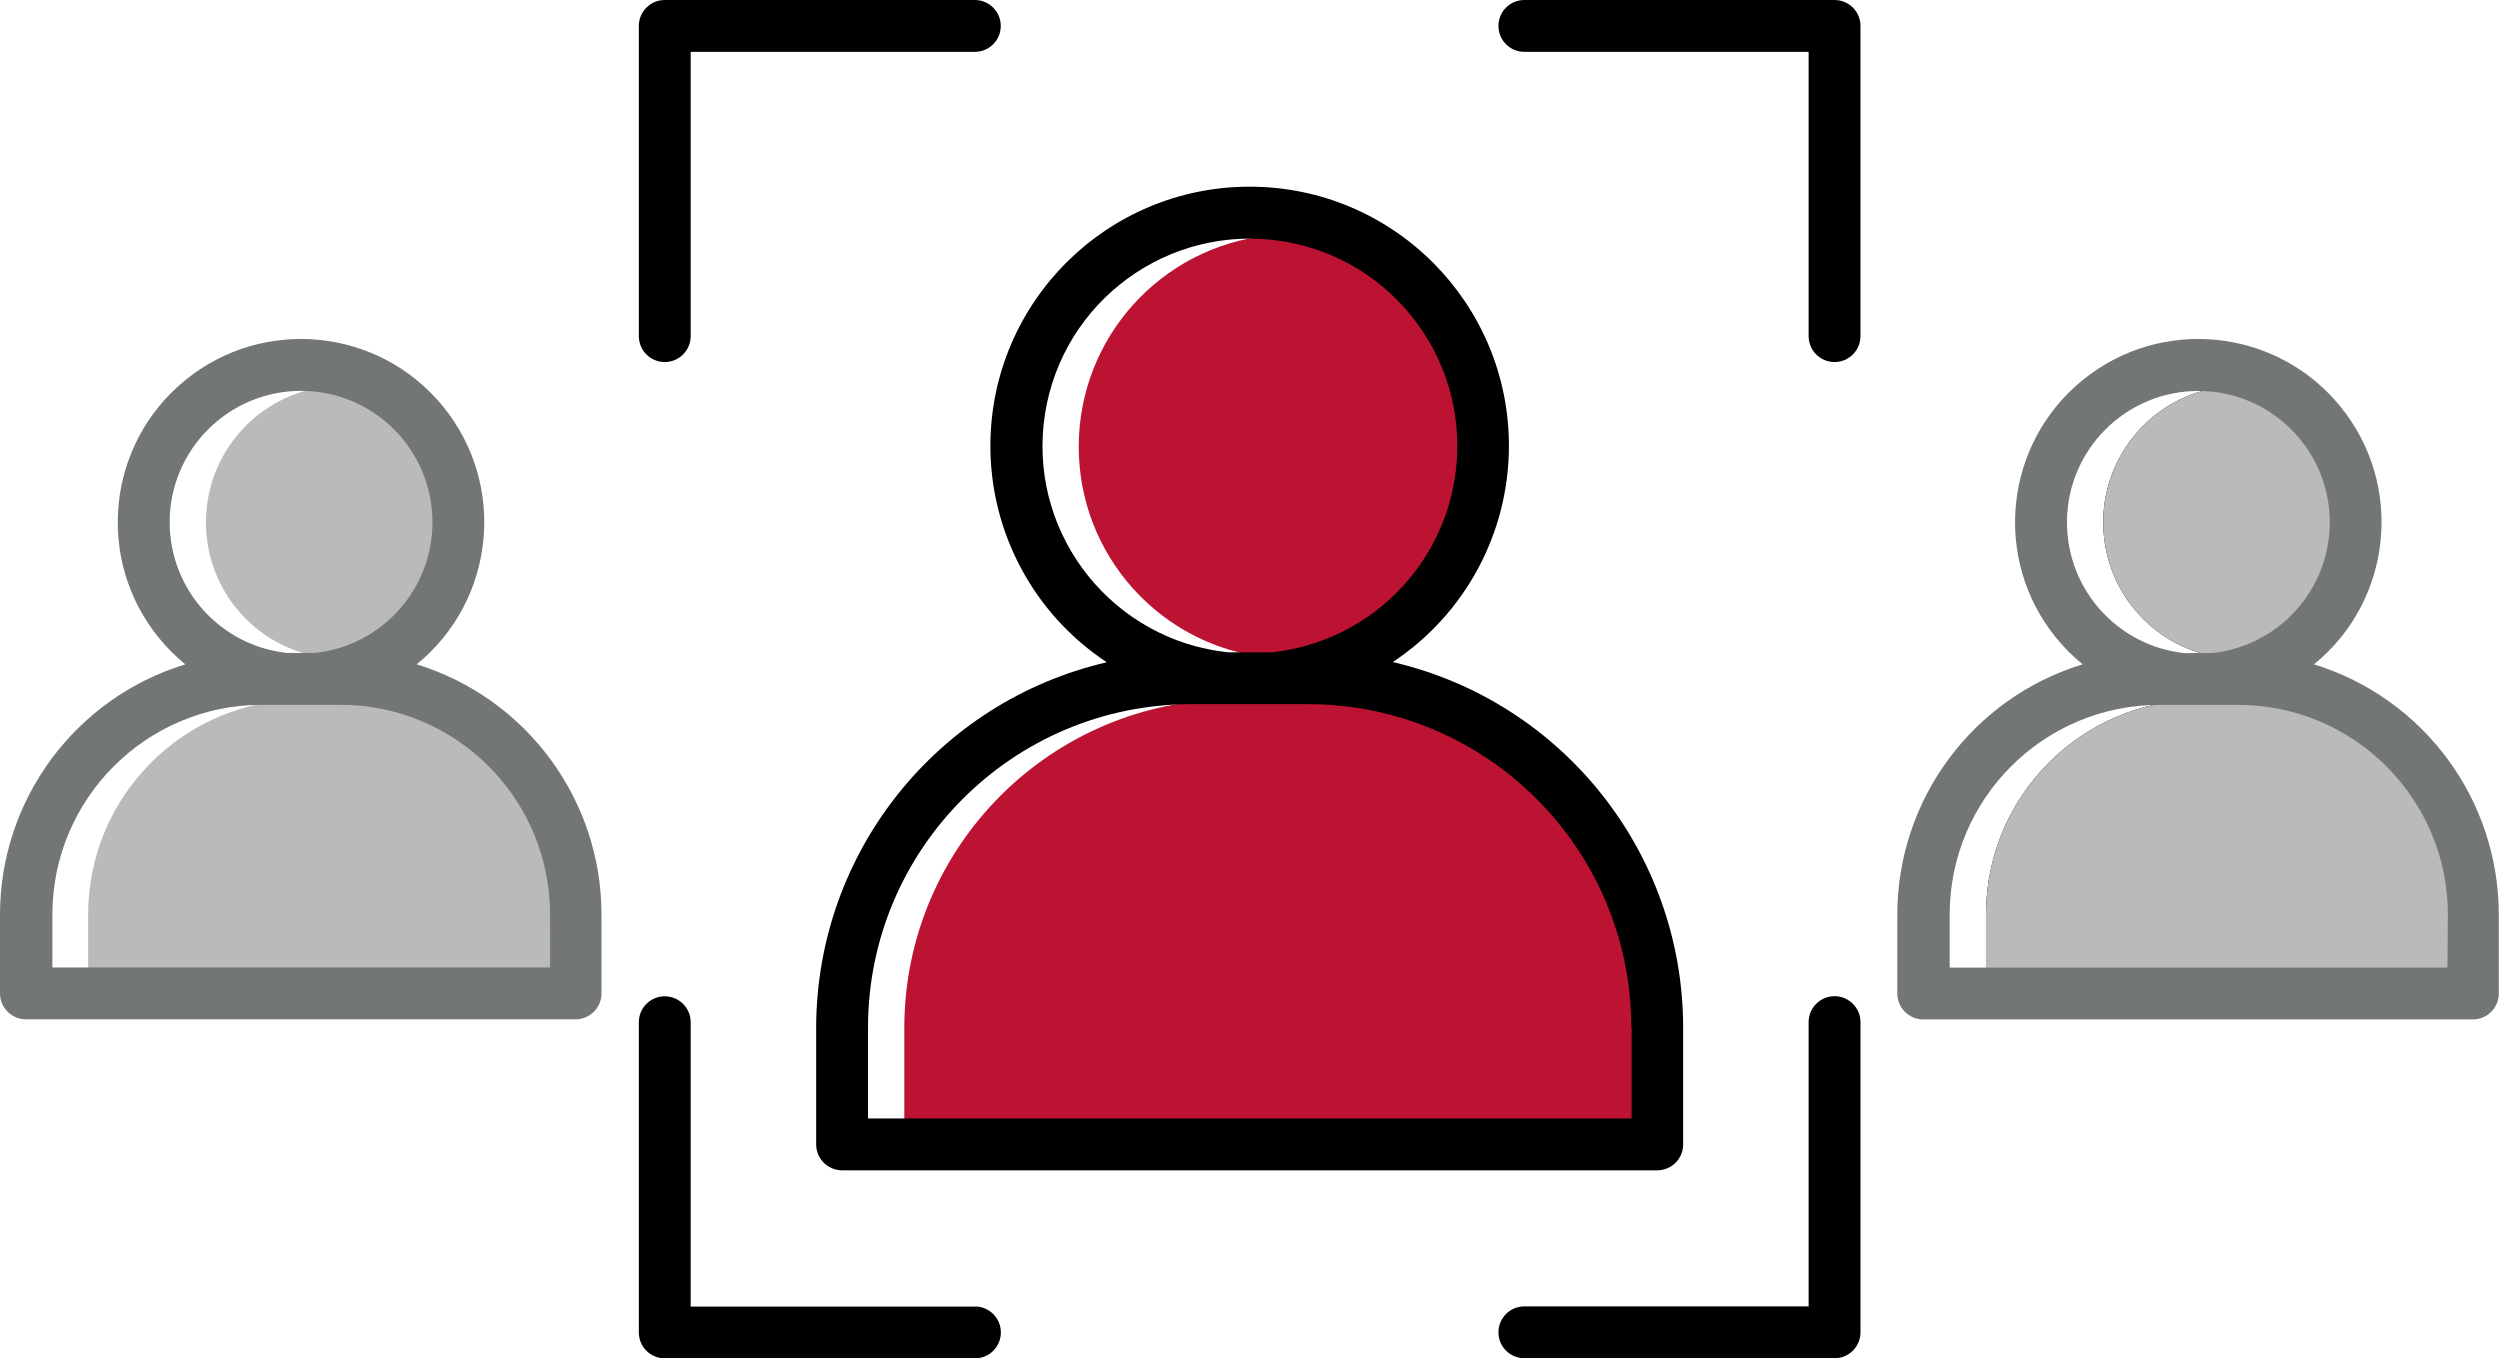
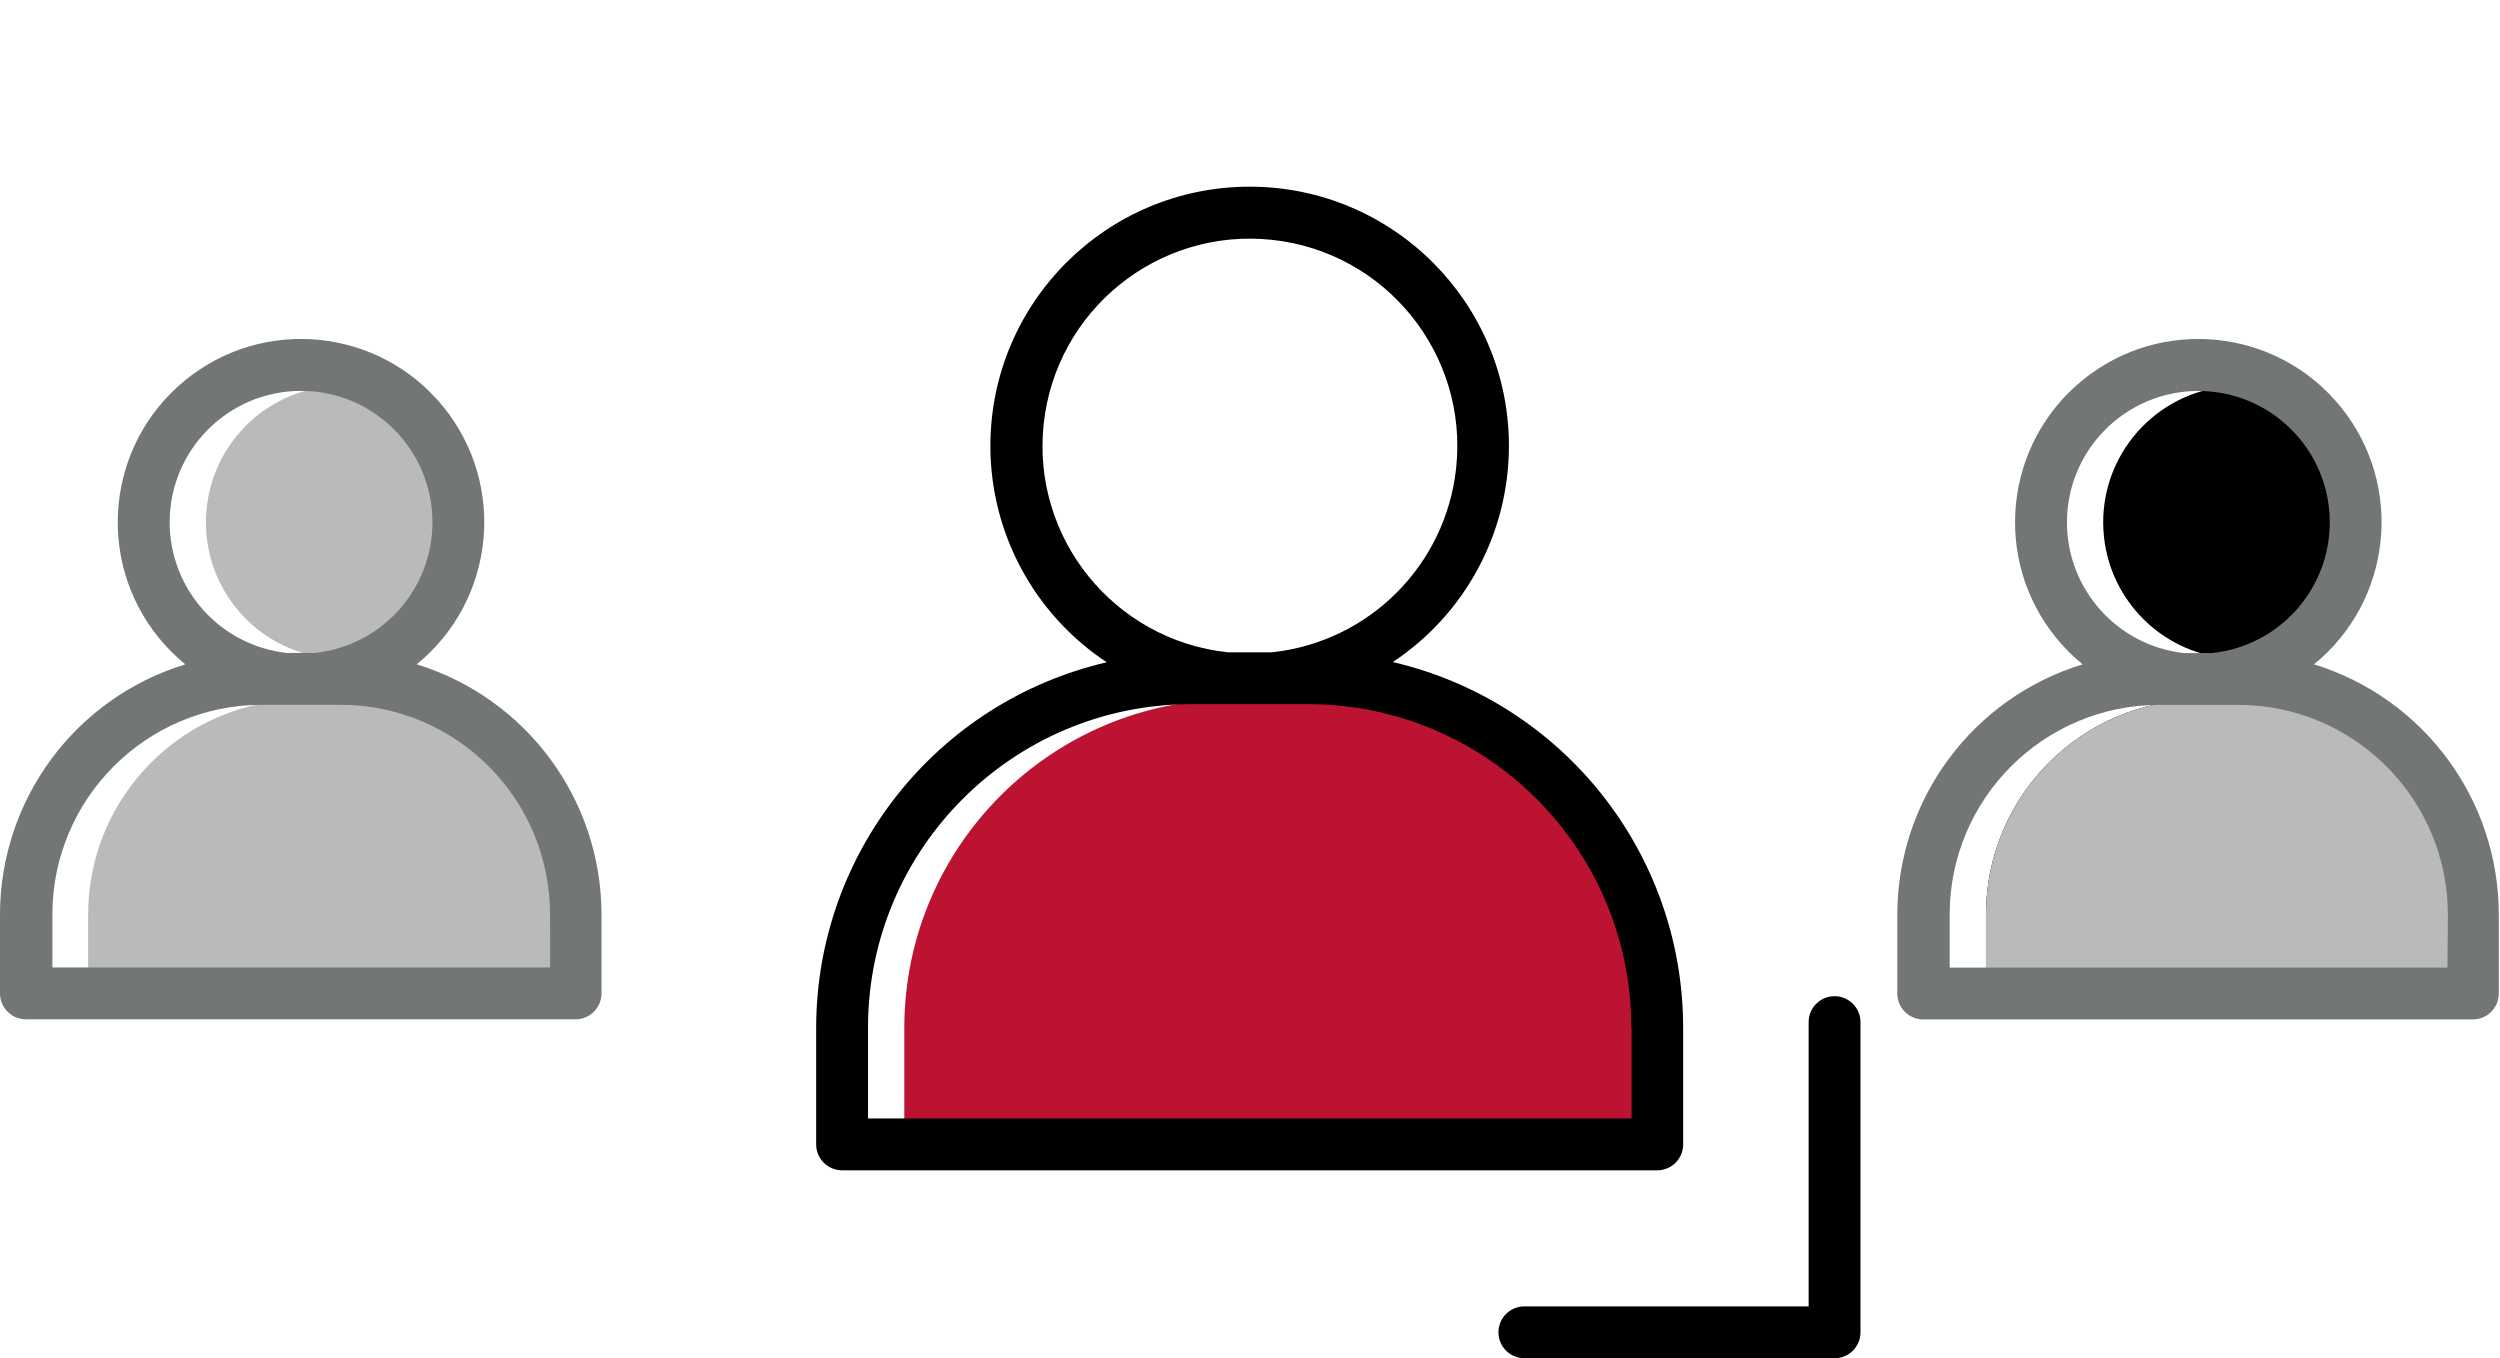
<svg xmlns="http://www.w3.org/2000/svg" version="1.1" x="0px" y="0px" width="565px" height="307px" viewBox="0 0 565 307" enable-background="new 0 0 565 307" xml:space="preserve">
  <defs>
</defs>
  <path d="M502.992,148.734h6.539c16.947-1.845,29.19-17.078,27.346-34.025s-17.078-29.19-34.025-27.347  c-16.948,1.845-29.191,17.079-27.347,34.026c1.567,14.403,12.942,25.778,27.347,27.346H502.992z" />
  <path fill="#BD1332" d="M305.039,158.063h-26.484c-40.92,0.052-74.09,33.19-74.18,74.109v21.773h174.844v-21.773  C379.128,191.253,345.958,158.114,305.039,158.063z" />
  <path fill="#BABABA" d="M86.32,158.109H68.461c-26.797,0.026-48.514,21.743-48.539,48.539v13.172h114.844v-13.172  C134.739,179.889,113.08,158.188,86.32,158.109z" />
  <path fill="#BABABA" d="M46.547,118.055c-0.018,15.752,11.854,28.979,27.516,30.656h6.68c16.948-1.838,29.197-17.067,27.358-34.015  c-1.838-16.948-17.066-29.197-34.015-27.359c-15.671,1.699-27.543,14.933-27.539,30.694V118.055z" />
  <path d="M515.133,158.109h-17.859c-26.761,0.078-48.42,21.779-48.445,48.539v13.172h114.844v-13.172  C563.646,179.853,541.929,158.136,515.133,158.109z" />
-   <path fill="#BD1332" d="M243.797,100.922c-0.043,24.599,18.56,45.227,43.031,47.719h10.055  c26.346-2.821,45.416-26.467,42.594-52.813c-2.821-26.347-26.467-45.417-52.813-42.595  C262.29,55.844,243.805,76.409,243.797,100.922z" />
-   <path fill="#BABABA" d="M502.992,148.734h6.539c16.947-1.845,29.19-17.078,27.346-34.025s-17.078-29.19-34.025-27.347  c-16.948,1.845-29.191,17.079-27.347,34.026c1.567,14.403,12.942,25.778,27.347,27.346H502.992z" />
  <path fill="#BABABA" d="M515.133,158.109h-17.859c-26.761,0.078-48.42,21.779-48.445,48.539v13.172h114.844v-13.172  C563.646,179.853,541.929,158.136,515.133,158.109z" />
  <path d="M341.016,100.922c0.076-32.36-26.095-58.655-58.455-58.732c-32.36-0.076-58.655,26.095-58.732,58.455  c-0.047,19.728,9.837,38.153,26.297,49.027c-38.392,8.915-65.594,43.088-65.672,82.5v26.461c0,3.236,2.623,5.859,5.859,5.859  h184.219c3.235,0,5.859-2.623,5.859-5.859v-26.461c-0.052-39.416-27.235-73.609-65.625-82.547  C331.111,138.805,340.963,120.525,341.016,100.922z M368.742,232.172v20.602h-172.57v-20.602  c0.038-40.317,32.713-72.992,73.031-73.031h26.461c40.309,0.052,72.969,32.723,73.008,73.031H368.742z M287.438,147.422h-9.914  c-25.743-2.737-44.394-25.826-41.655-51.569c2.737-25.743,25.826-44.393,51.569-41.654c25.743,2.737,44.393,25.825,41.654,51.568  C326.756,127.732,309.402,145.086,287.438,147.422z" />
  <path fill="#727675" d="M94.172,150.141c17.738-14.439,20.413-40.524,5.974-58.263s-40.524-20.413-58.263-5.974  s-20.413,40.524-5.974,58.263c1.782,2.189,3.783,4.191,5.974,5.974C17.028,157.737,0.038,180.66,0,206.648v17.859  c0,3.236,2.623,5.859,5.859,5.859h124.219c3.235,0,5.859-2.623,5.859-5.859v-17.859C135.914,180.691,118.979,157.779,94.172,150.141  z M38.344,118.055c-0.014-16.4,13.271-29.705,29.672-29.719c16.4-0.013,29.705,13.271,29.719,29.672  c0.012,15.203-11.46,27.959-26.578,29.555h-6.352C49.756,145.903,38.359,133.195,38.344,118.055z M124.336,218.648h-112.5v-12  c0.025-26.104,21.146-47.276,47.25-47.367h17.859c26.149,0.026,47.341,21.218,47.367,47.367L124.336,218.648z" />
  <path fill="#727675" d="M522.961,150.141c17.738-14.439,20.412-40.524,5.974-58.263c-14.439-17.738-40.524-20.413-58.263-5.974  c-17.739,14.439-20.413,40.524-5.975,58.263c1.783,2.189,3.784,4.191,5.975,5.974c-24.863,7.599-41.855,30.534-41.883,56.531v17.859  c0,3.236,2.623,5.859,5.859,5.859h124.219c3.235,0,5.859-2.623,5.859-5.859v-17.859  C564.714,180.707,547.776,157.781,522.961,150.141z M467.133,118.078c-0.014-16.4,13.271-29.705,29.672-29.719  c16.399-0.013,29.705,13.271,29.719,29.672c0.012,15.203-11.46,27.959-26.578,29.555h-6.422  c-15.03-1.693-26.391-14.406-26.391-29.531V118.078z M553.125,218.672h-112.5v-12c0.025-26.149,21.217-47.341,47.367-47.367h17.858  c26.149,0.026,47.342,21.218,47.367,47.367L553.125,218.672z" />
-   <path d="M226.172,5.859c0-3.235-2.624-5.859-5.859-5.859h-70.078c-3.236,0-5.859,2.624-5.859,5.859v70.102  c0,3.236,2.623,5.859,5.859,5.859c3.235,0,5.859-2.623,5.859-5.859V11.719h64.242C223.563,11.706,226.172,9.087,226.172,5.859z" />
-   <path d="M414.609,0h-70.102c-3.236,0-5.859,2.624-5.859,5.859c0,3.236,2.623,5.859,5.859,5.859h64.242v64.242  c0,3.236,2.623,5.859,5.859,5.859c3.235,0,5.859-2.623,5.859-5.859V5.859C420.469,2.624,417.845,0,414.609,0z" />
-   <path d="M220.336,295.289h-64.242v-64.266c0-3.235-2.624-5.859-5.859-5.859c-3.236,0-5.859,2.624-5.859,5.859v70.102  c0,3.236,2.623,5.859,5.859,5.859h70.102c3.235,0,5.859-2.623,5.859-5.859c0-3.235-2.624-5.859-5.859-5.859V295.289z" />
  <path d="M414.609,225.141c-3.236,0-5.859,2.624-5.859,5.859v64.243h-64.242c-3.236,0-5.859,2.623-5.859,5.859  c0,3.235,2.623,5.859,5.859,5.859h70.102c3.235,0,5.859-2.624,5.859-5.859v-70.079c0.013-3.235-2.601-5.869-5.836-5.882  C414.625,225.141,414.617,225.141,414.609,225.141z" />
</svg>